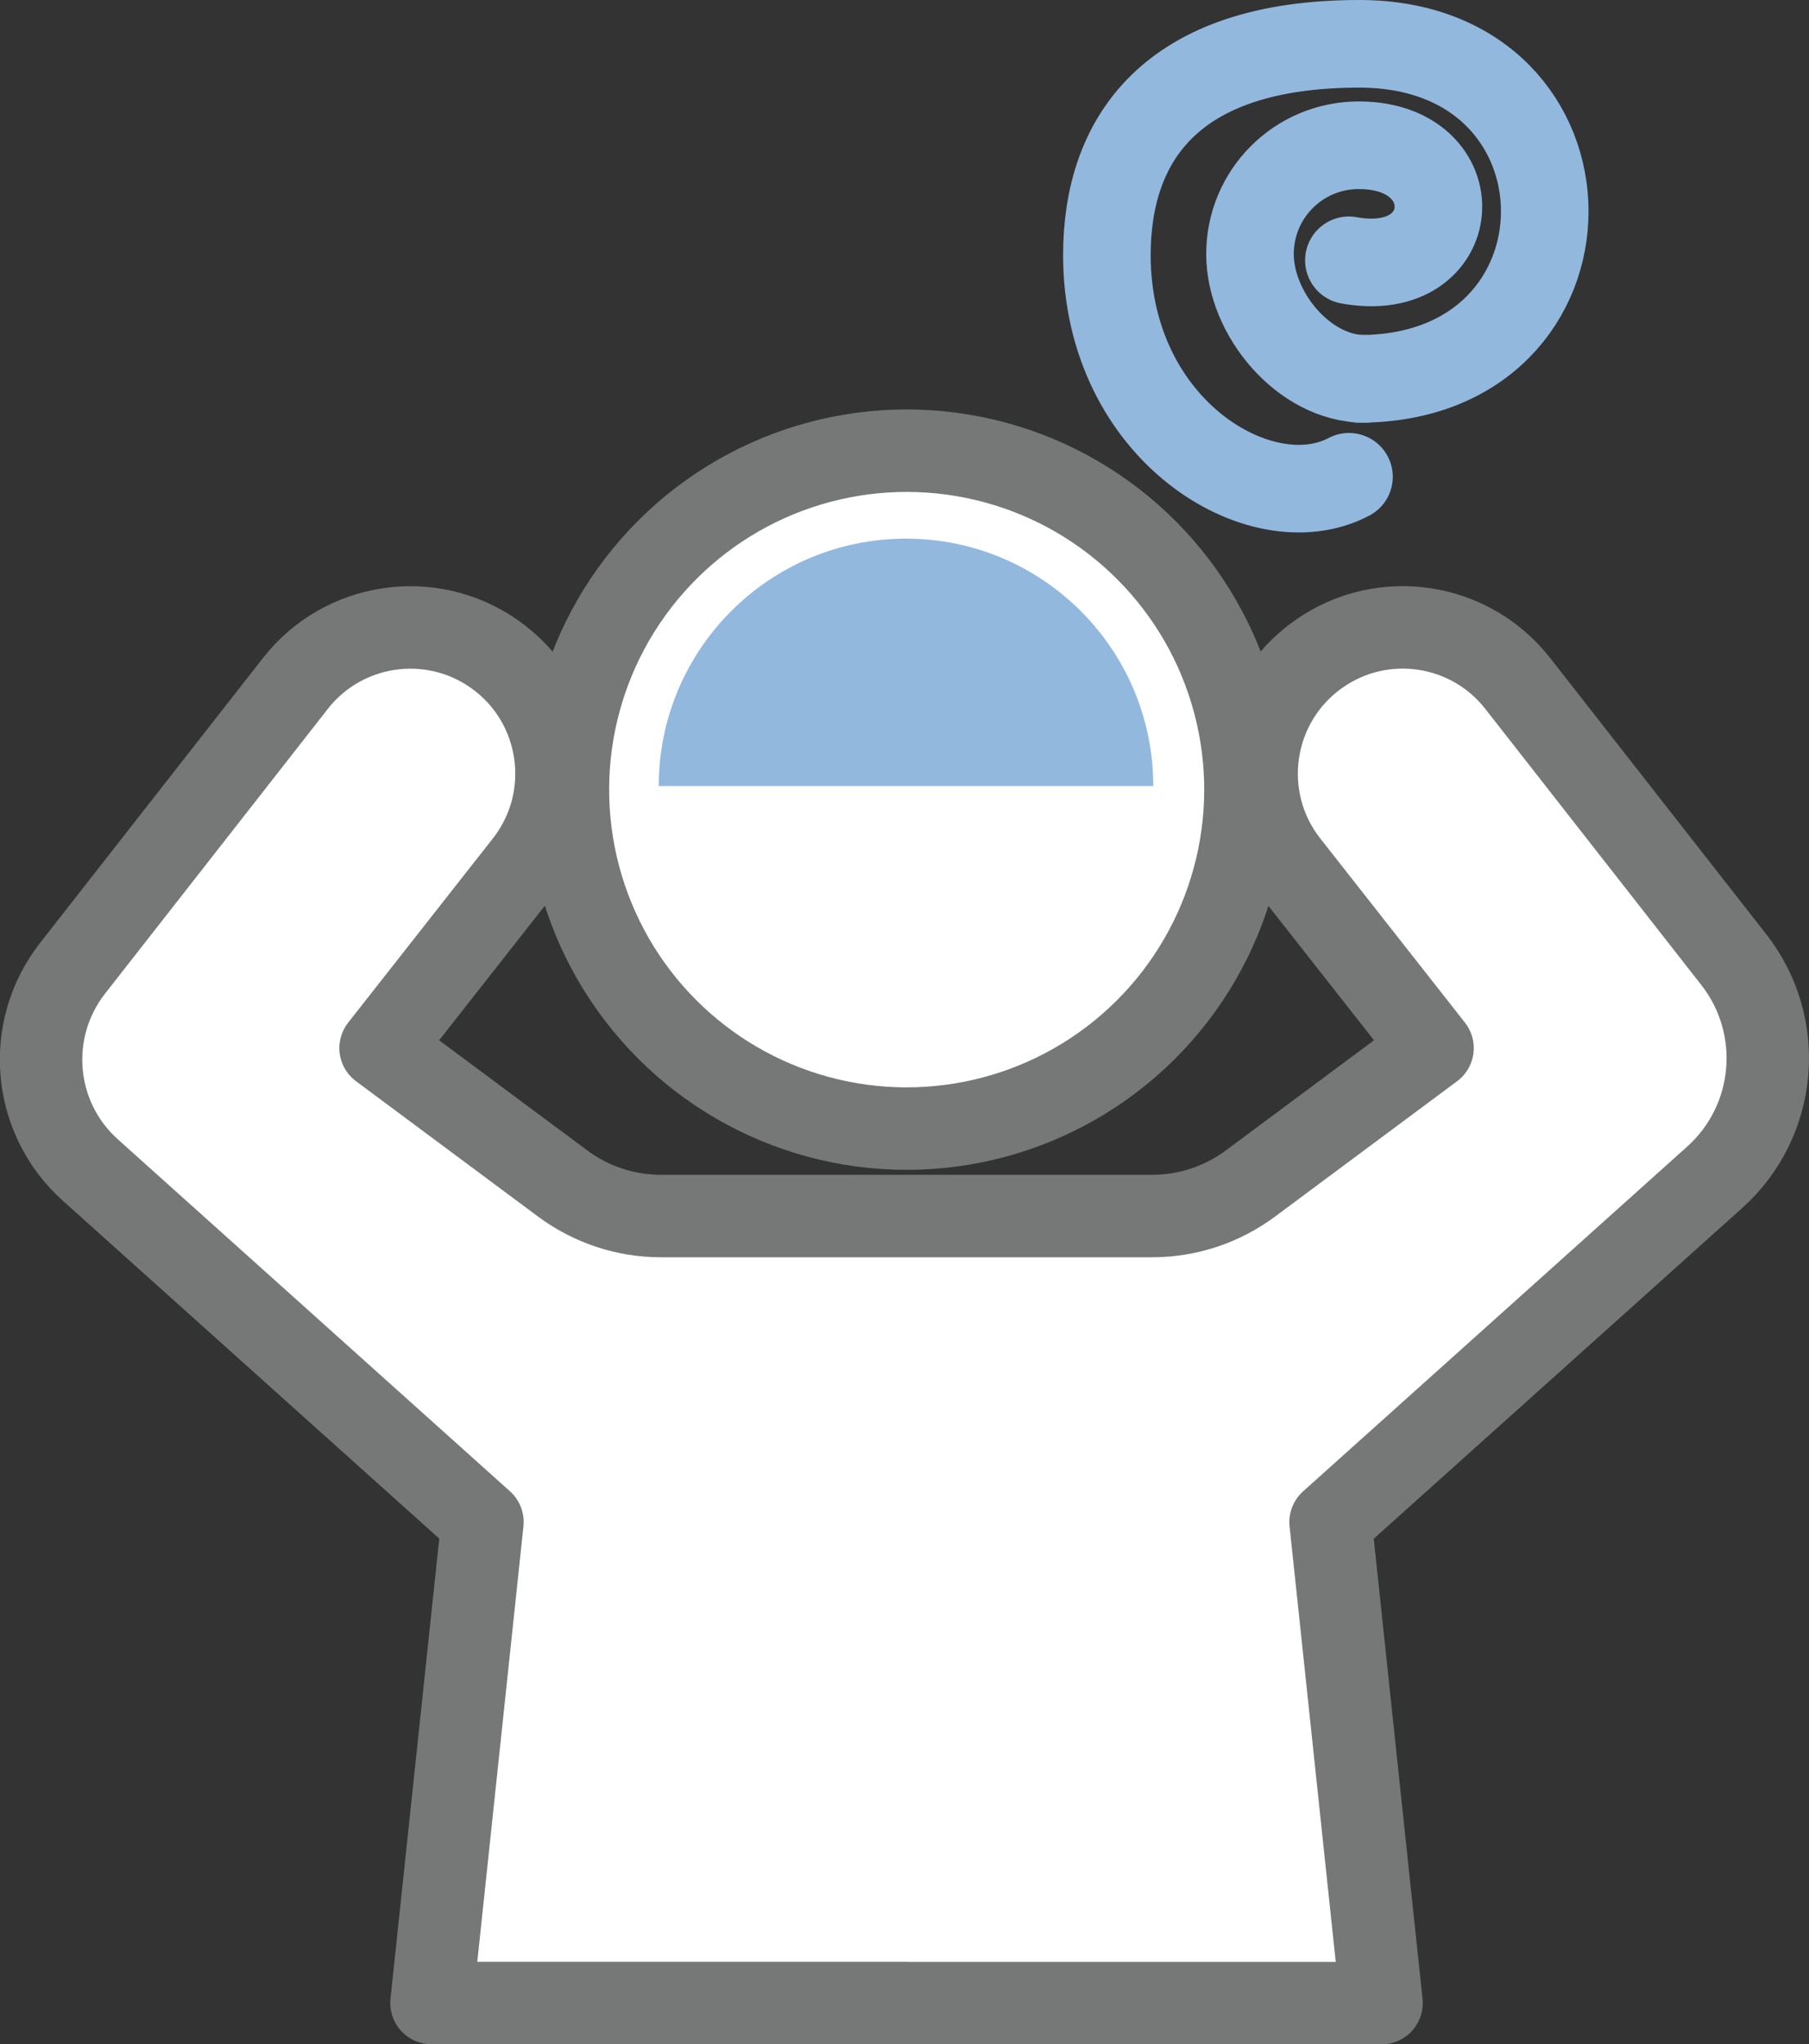
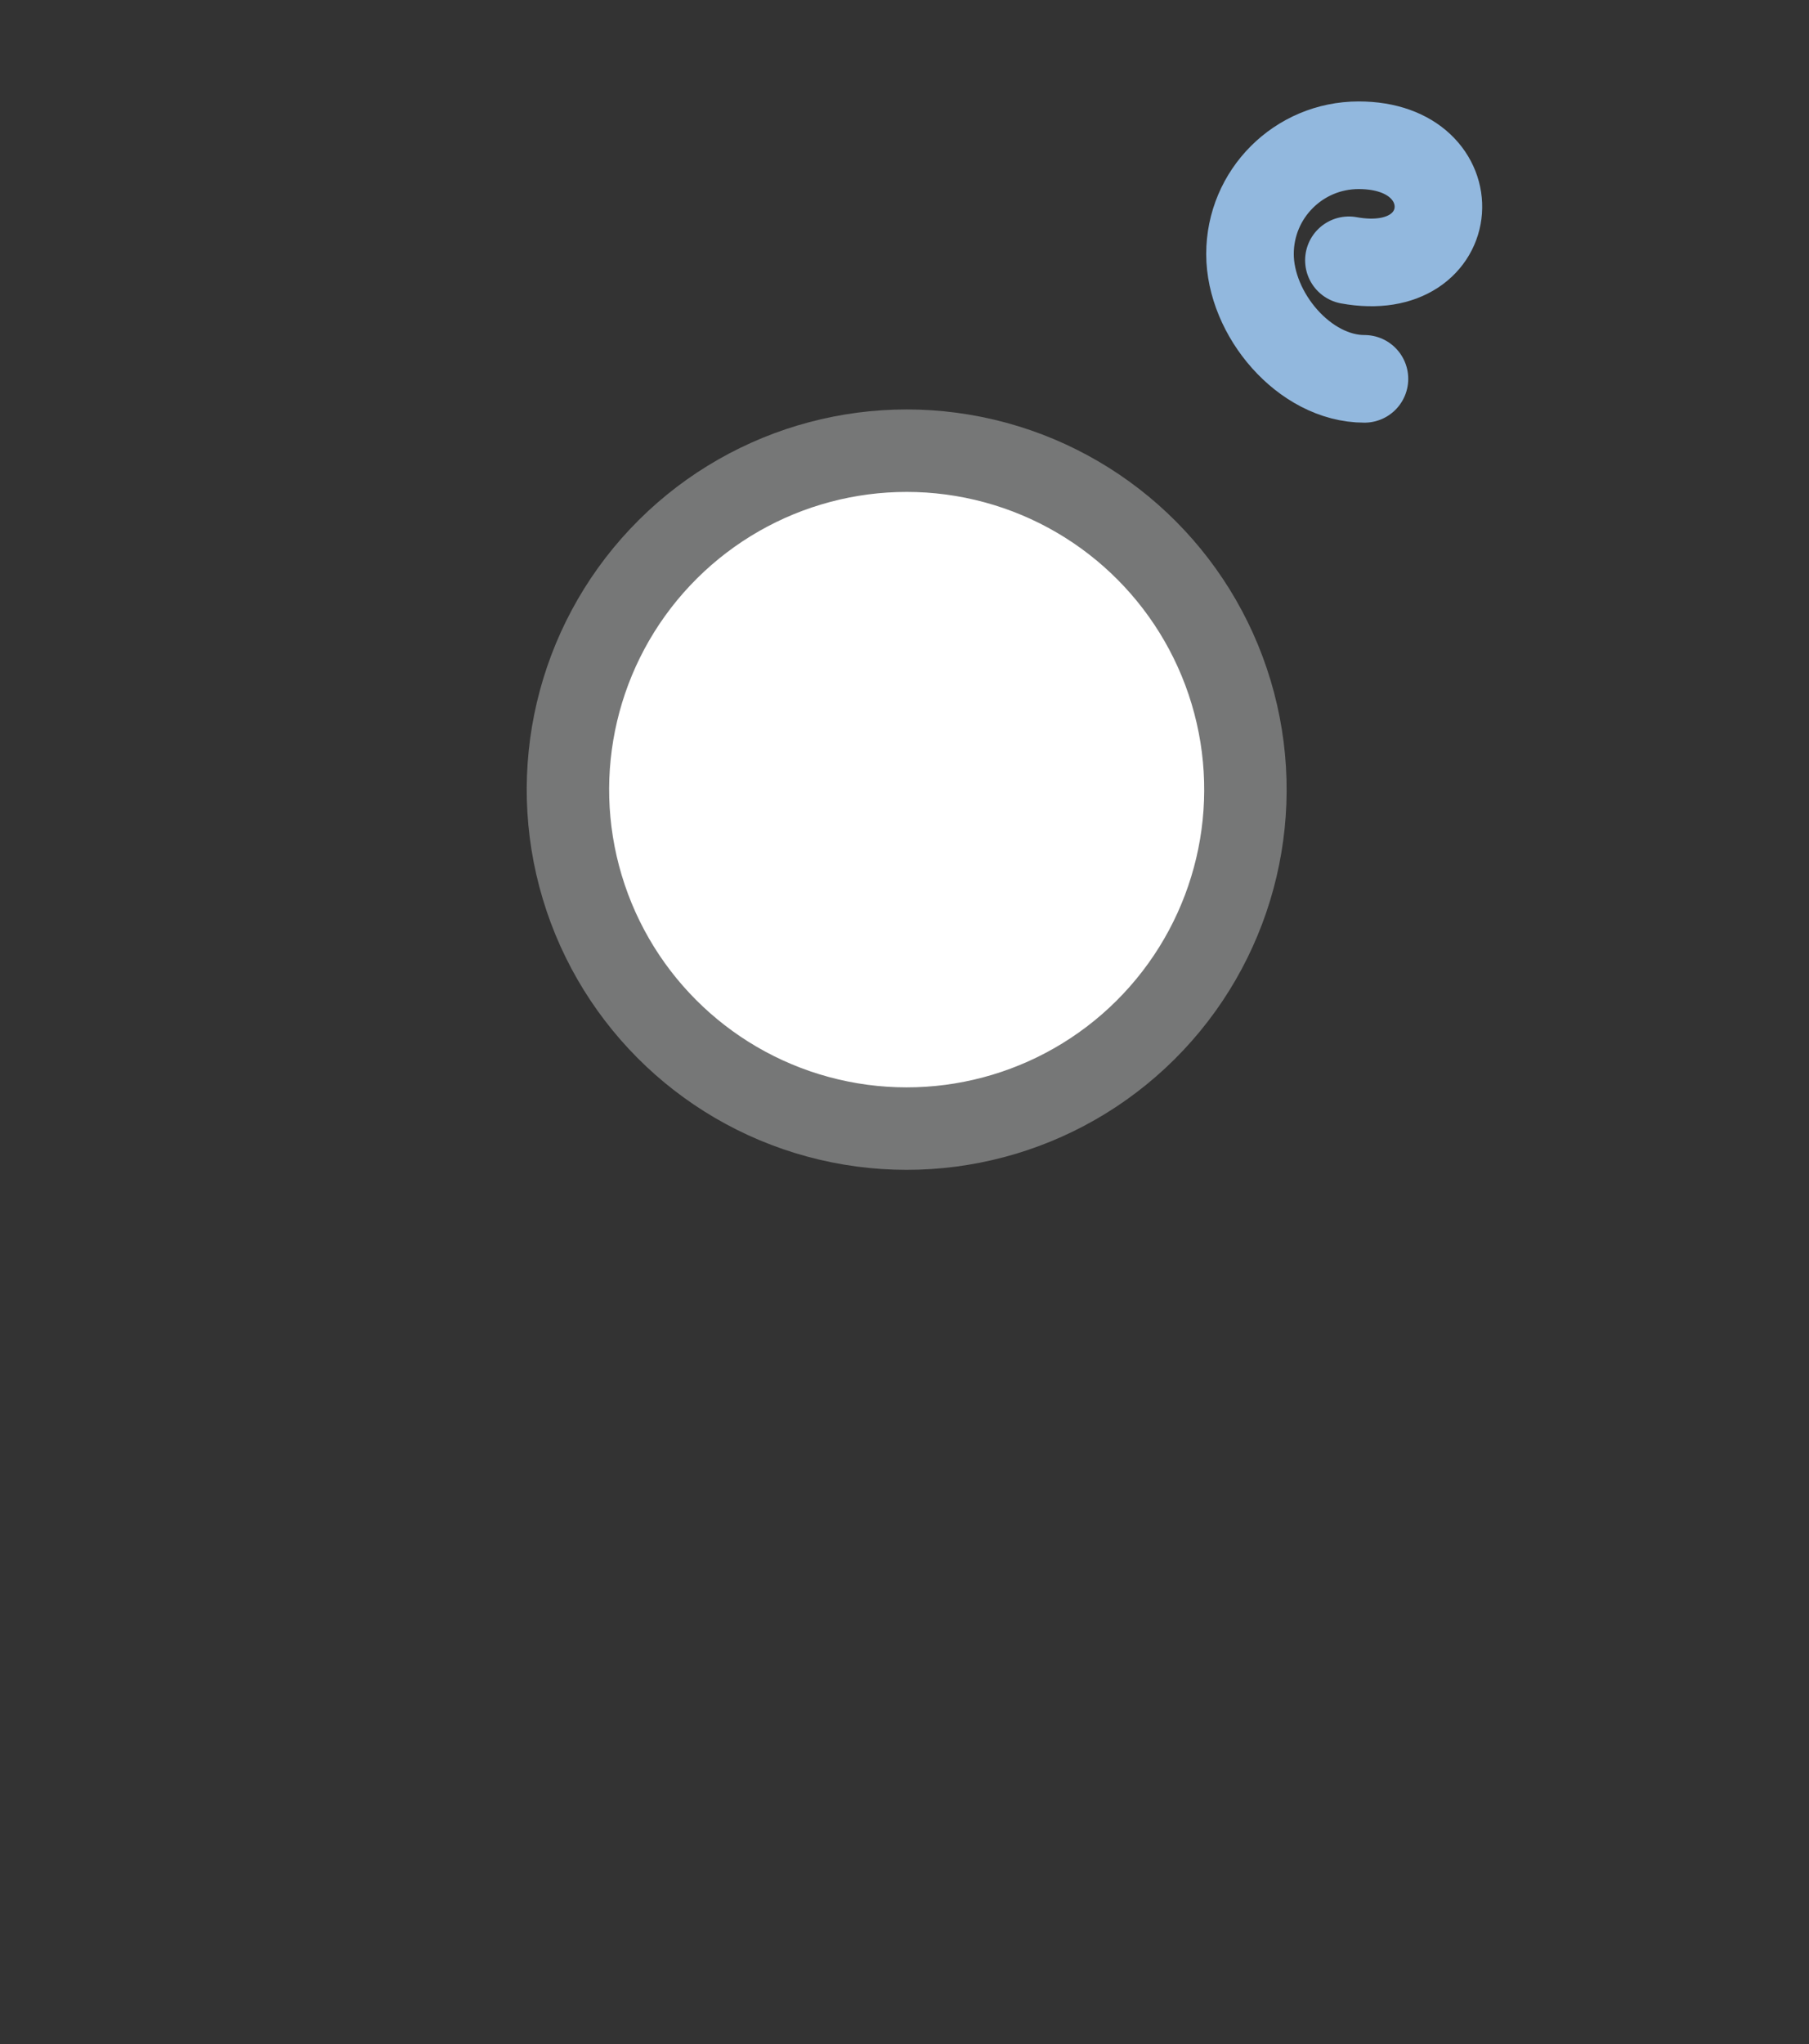
<svg xmlns="http://www.w3.org/2000/svg" id="_レイヤー_2" viewBox="0 0 175.59 198.31">
  <rect x="0" y="0" width="175.59" height="198.31" fill="#333333" stroke="none" />
  <defs>
    <style>.cls-1{fill:#92b8de;}.cls-2{fill:#fff;stroke:#767777;stroke-linejoin:round;stroke-width:8px;}.cls-2,.cls-3{stroke-linecap:round;}.cls-3{fill:none;stroke:#92b8de;stroke-miterlimit:10;stroke-width:8.5px;}</style>
  </defs>
  <g id="_レイヤー_1-2">
-     <path class="cls-3" d="M130.94,46.25c-8.5,4.5-23.5-4.5-23.5-21.5,0-11.05,6-20.5,24.5-20.5,24,0,24,32.5,0,32.5" />
    <path class="cls-3" d="M132.44,36.75c-5.83,0-11.11-6.28-11.11-12.11s4.72-10.55,10.55-10.55c10.87,0,10.05,13.16-.95,11.16" />
    <circle class="cls-2" cx="88" cy="76.6" r="32.88" transform="translate(-6.76 144.65) rotate(-76.72)" />
-     <path class="cls-2" d="M88,194.31h46.1l-4.95-46.66,37.29-33.45c6.07-5.45,6.88-14.67,1.86-21.1l-20.98-26.8c-4.64-5.93-13.1-7.2-19.27-2.89h0c-6.69,4.66-8.08,13.99-3.04,20.4l14.04,17.86-17.67,13.13c-2.76,2.05-6.1,3.16-9.54,3.16h-47.69c-3.44,0-6.78-1.11-9.54-3.16l-17.67-13.13,14.04-17.86c5.04-6.41,3.65-15.74-3.04-20.4h0c-6.17-4.3-14.64-3.03-19.27,2.89l-21.63,27.63c-4.66,5.96-3.91,14.51,1.72,19.56l38.07,34.15-4.95,46.66h46.1Z" />
-     <path class="cls-1" d="M63.94,76.25c0-13.25,10.75-24,24-24s24,10.75,24,24" />
  </g>
</svg>